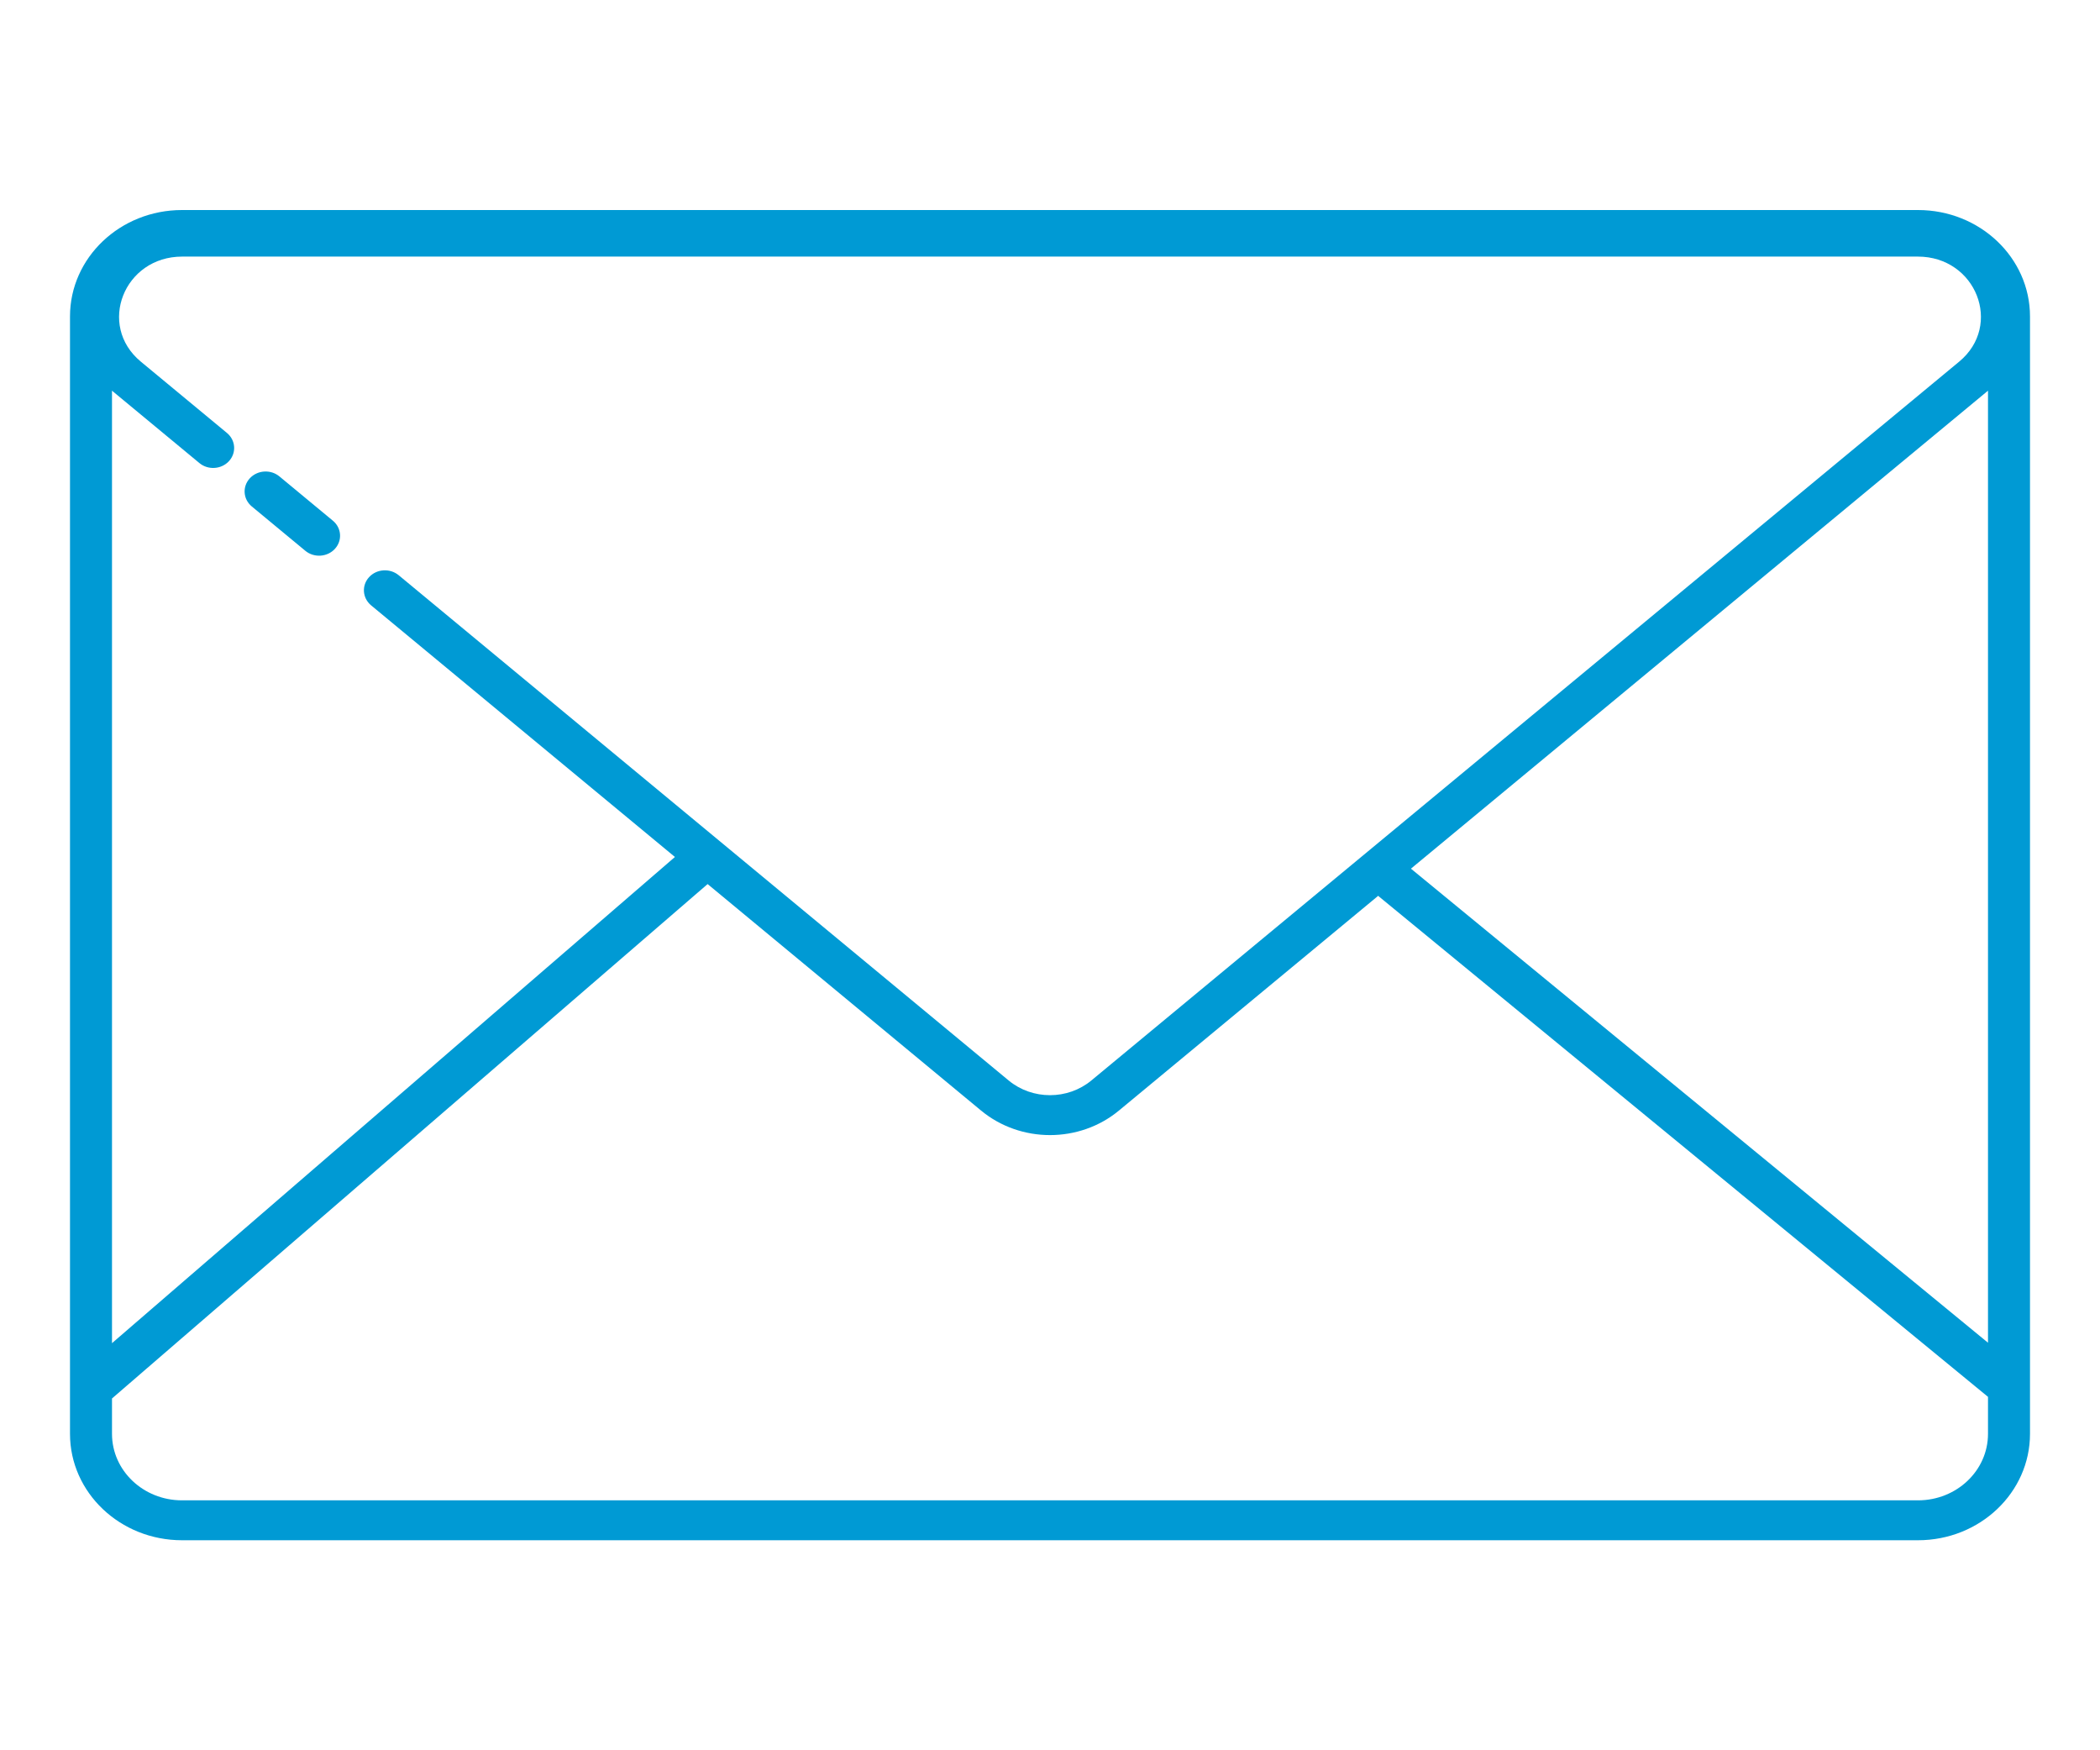
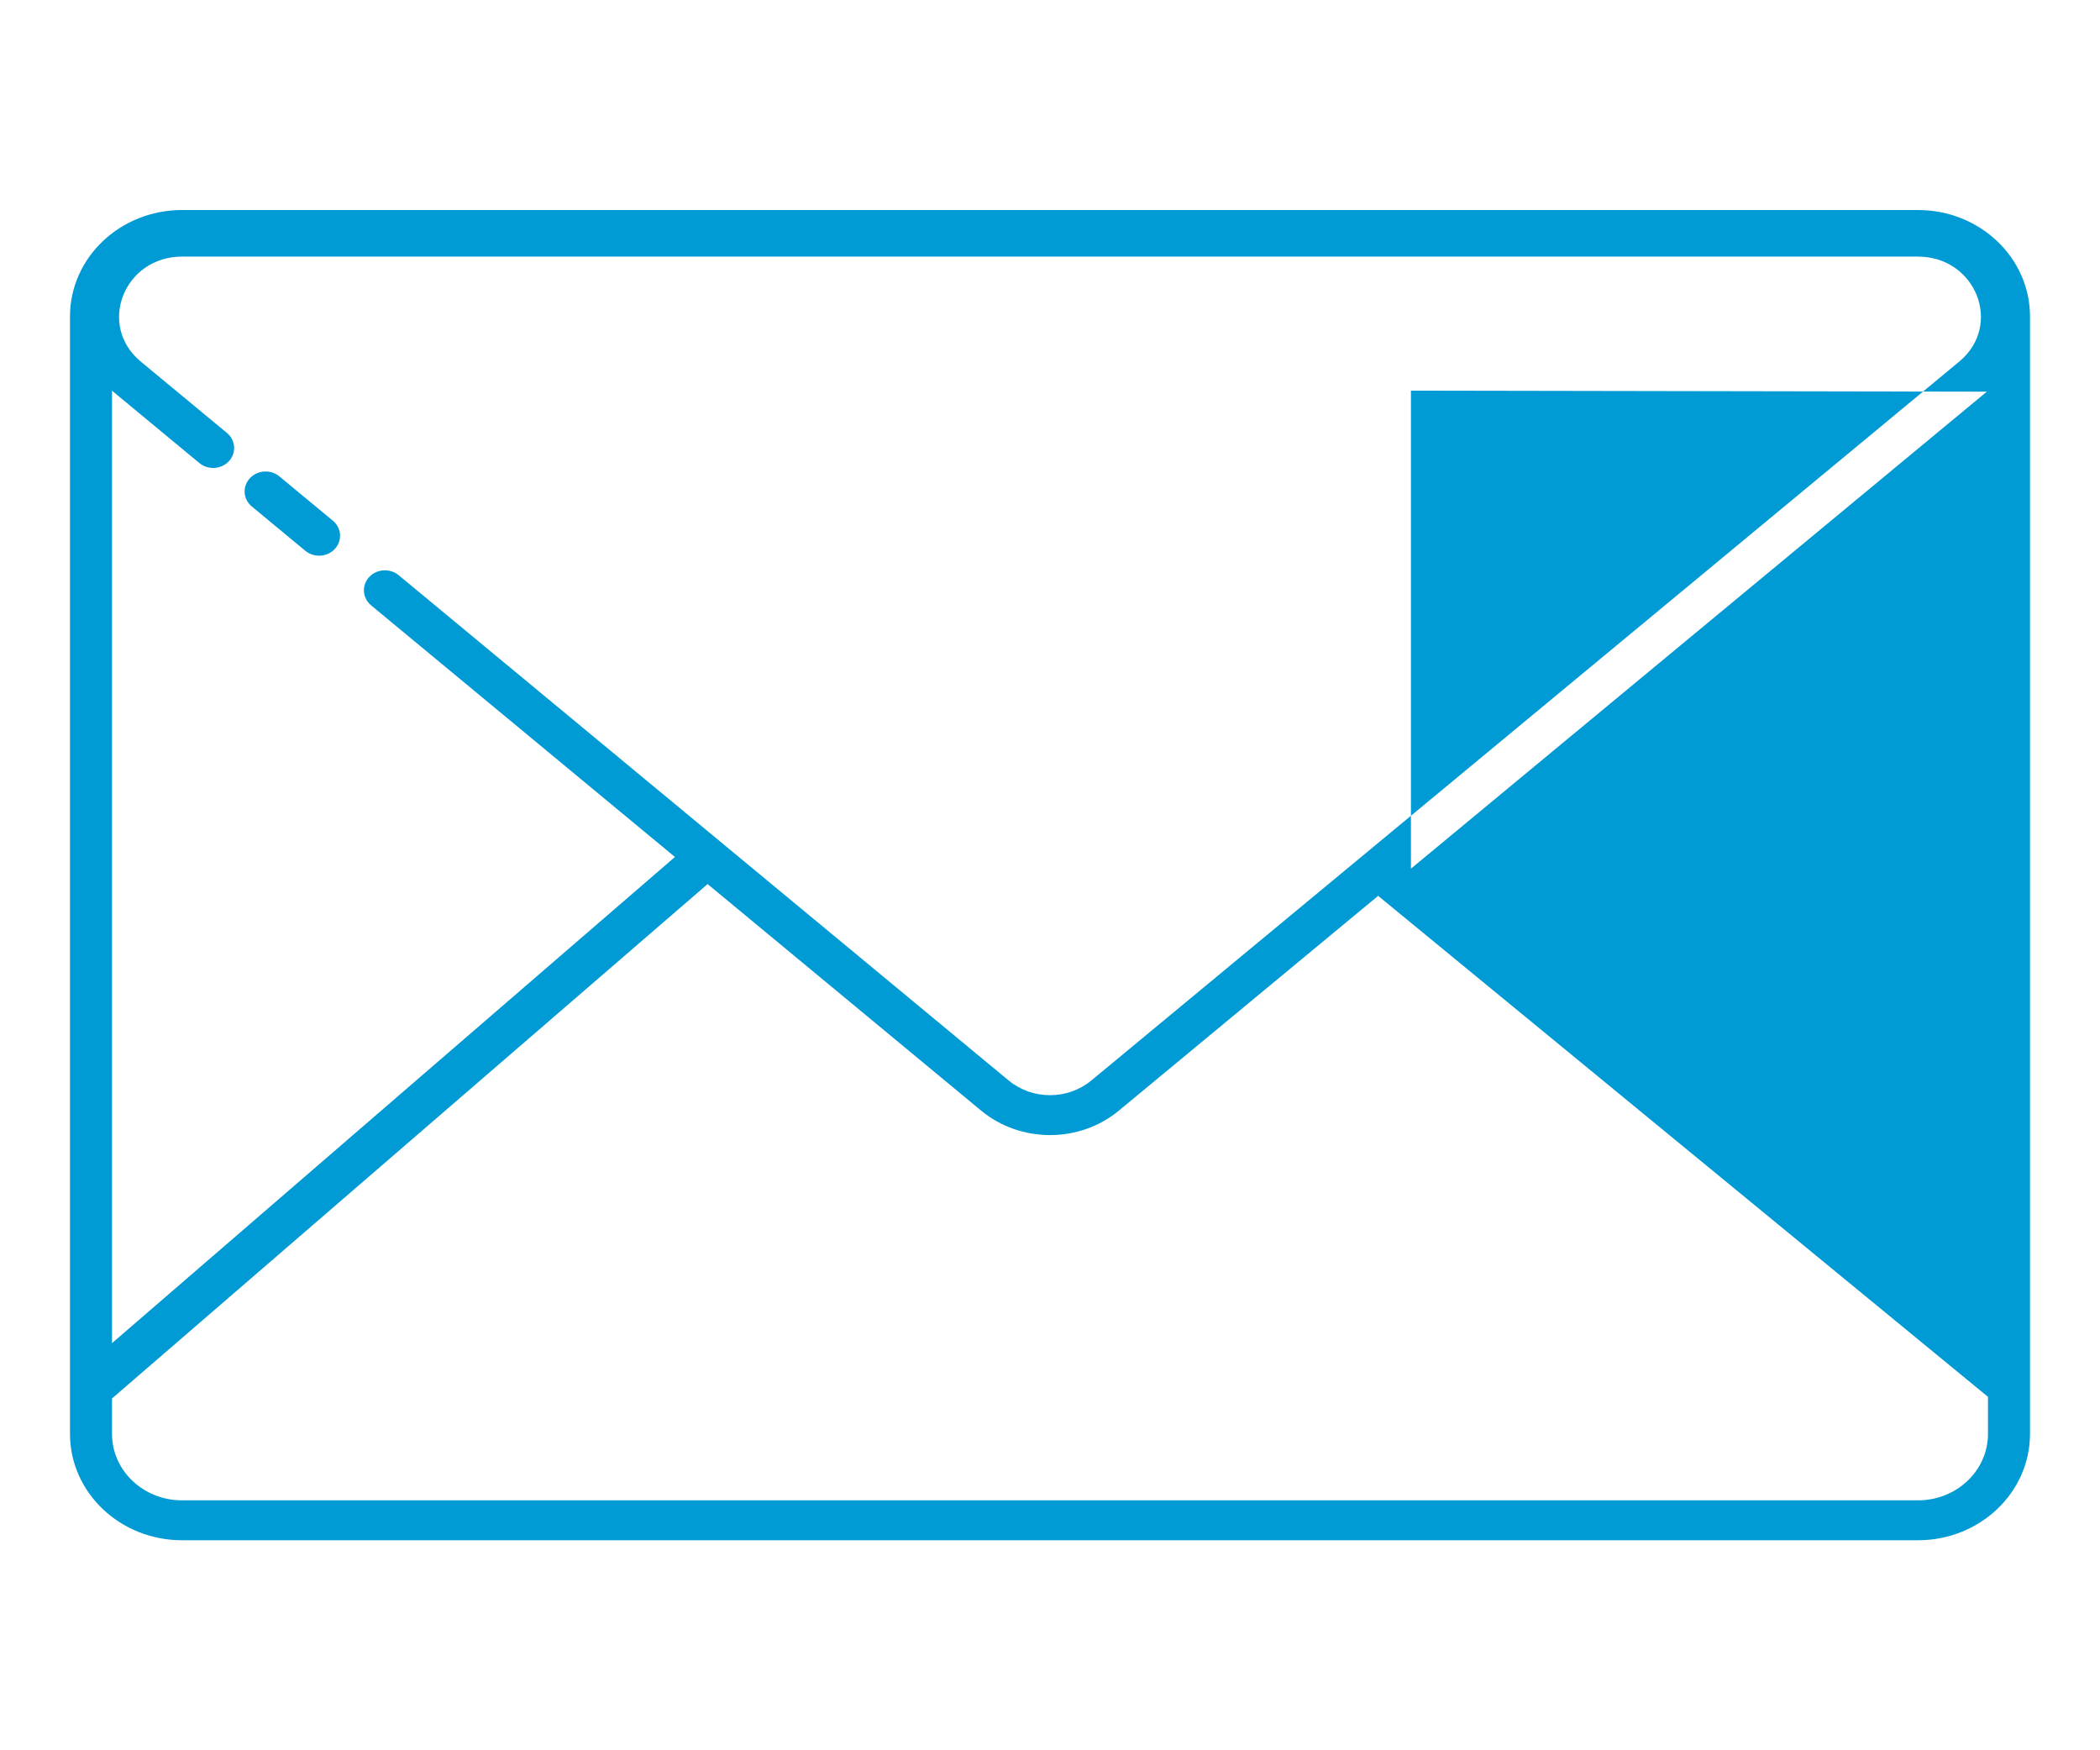
<svg xmlns="http://www.w3.org/2000/svg" width="48" height="40" viewBox="0 0 48 40" fill="none">
-   <path fill-rule="evenodd" clip-rule="evenodd" d="M2.56 30.696V8.928L2.587 8.951L4.557 10.582C4.756 10.748 5.06 10.728 5.234 10.538C5.408 10.348 5.387 10.06 5.188 9.895L3.218 8.264C2.215 7.433 2.833 5.864 4.164 5.864H43.836C45.167 5.864 45.785 7.433 44.782 8.264L24.946 24.692C24.404 25.141 23.596 25.141 23.054 24.692L9.113 13.146C8.913 12.981 8.61 13 8.436 13.19C8.262 13.38 8.283 13.668 8.482 13.834L15.427 19.585L2.56 30.696ZM2.56 31.96V32.768C2.56 33.608 3.276 34.288 4.16 34.288H43.84C44.724 34.288 45.44 33.608 45.44 32.768V31.923L31.529 20.497C31.52 20.489 31.511 20.481 31.502 20.472L25.577 25.379C24.674 26.128 23.327 26.128 22.423 25.379L16.174 20.204C16.169 20.208 16.164 20.213 16.159 20.217L2.56 31.96C2.56 31.96 2.56 31.96 2.56 31.96ZM32.25 19.852L45.44 30.686V8.928L45.413 8.951L32.25 19.852ZM46.4 31.664V7.232C46.4 5.889 45.254 4.8 43.84 4.8H4.16C2.746 4.8 1.6 5.889 1.6 7.232V32.768C1.6 34.111 2.746 35.2 4.16 35.2H43.84C45.254 35.2 46.4 34.111 46.4 32.768V31.719C46.401 31.701 46.401 31.682 46.4 31.664ZM5.709 10.932C5.884 10.742 6.187 10.722 6.387 10.888L7.609 11.9C7.808 12.065 7.829 12.353 7.655 12.543C7.481 12.733 7.178 12.753 6.978 12.587L5.756 11.575C5.556 11.41 5.535 11.122 5.709 10.932Z" fill="#009AD4" />
+   <path fill-rule="evenodd" clip-rule="evenodd" d="M2.56 30.696V8.928L2.587 8.951L4.557 10.582C4.756 10.748 5.06 10.728 5.234 10.538C5.408 10.348 5.387 10.06 5.188 9.895L3.218 8.264C2.215 7.433 2.833 5.864 4.164 5.864H43.836C45.167 5.864 45.785 7.433 44.782 8.264L24.946 24.692C24.404 25.141 23.596 25.141 23.054 24.692L9.113 13.146C8.913 12.981 8.61 13 8.436 13.19C8.262 13.38 8.283 13.668 8.482 13.834L15.427 19.585L2.56 30.696ZM2.56 31.96V32.768C2.56 33.608 3.276 34.288 4.16 34.288H43.84C44.724 34.288 45.44 33.608 45.44 32.768V31.923L31.529 20.497C31.52 20.489 31.511 20.481 31.502 20.472L25.577 25.379C24.674 26.128 23.327 26.128 22.423 25.379L16.174 20.204C16.169 20.208 16.164 20.213 16.159 20.217L2.56 31.96C2.56 31.96 2.56 31.96 2.56 31.96ZM32.25 19.852V8.928L45.413 8.951L32.25 19.852ZM46.4 31.664V7.232C46.4 5.889 45.254 4.8 43.84 4.8H4.16C2.746 4.8 1.6 5.889 1.6 7.232V32.768C1.6 34.111 2.746 35.2 4.16 35.2H43.84C45.254 35.2 46.4 34.111 46.4 32.768V31.719C46.401 31.701 46.401 31.682 46.4 31.664ZM5.709 10.932C5.884 10.742 6.187 10.722 6.387 10.888L7.609 11.9C7.808 12.065 7.829 12.353 7.655 12.543C7.481 12.733 7.178 12.753 6.978 12.587L5.756 11.575C5.556 11.41 5.535 11.122 5.709 10.932Z" fill="#009AD4" />
</svg>